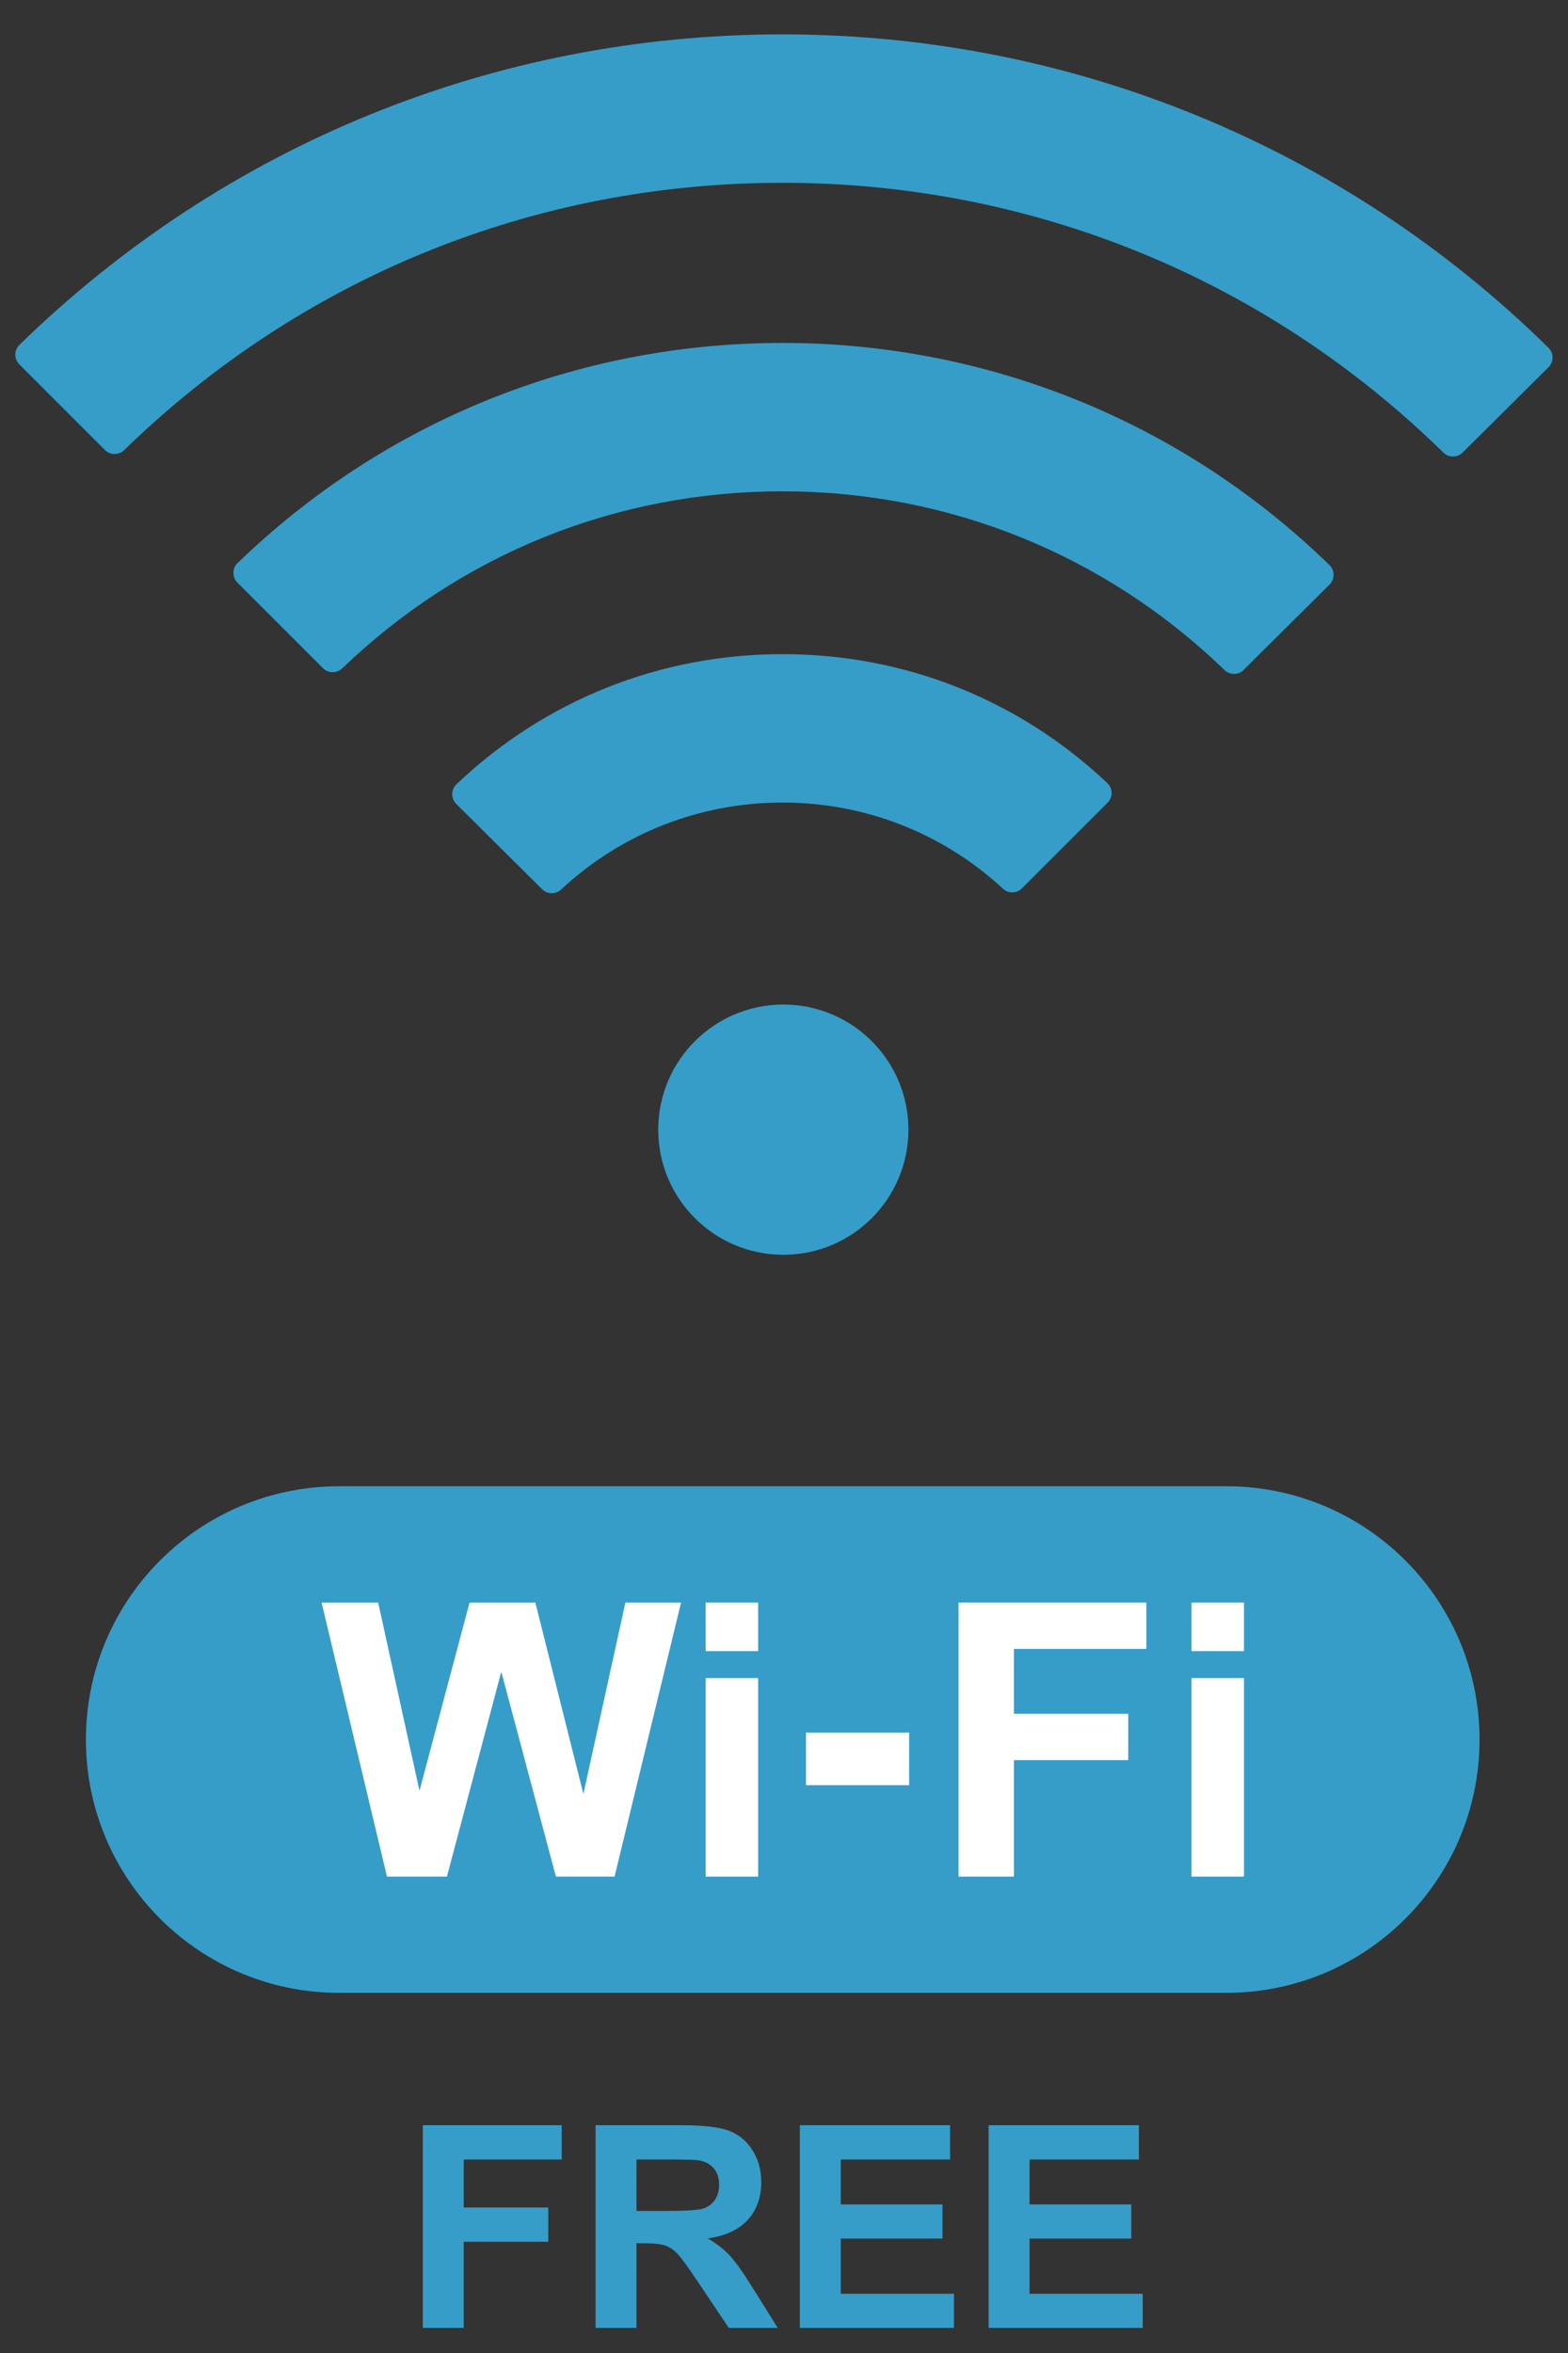
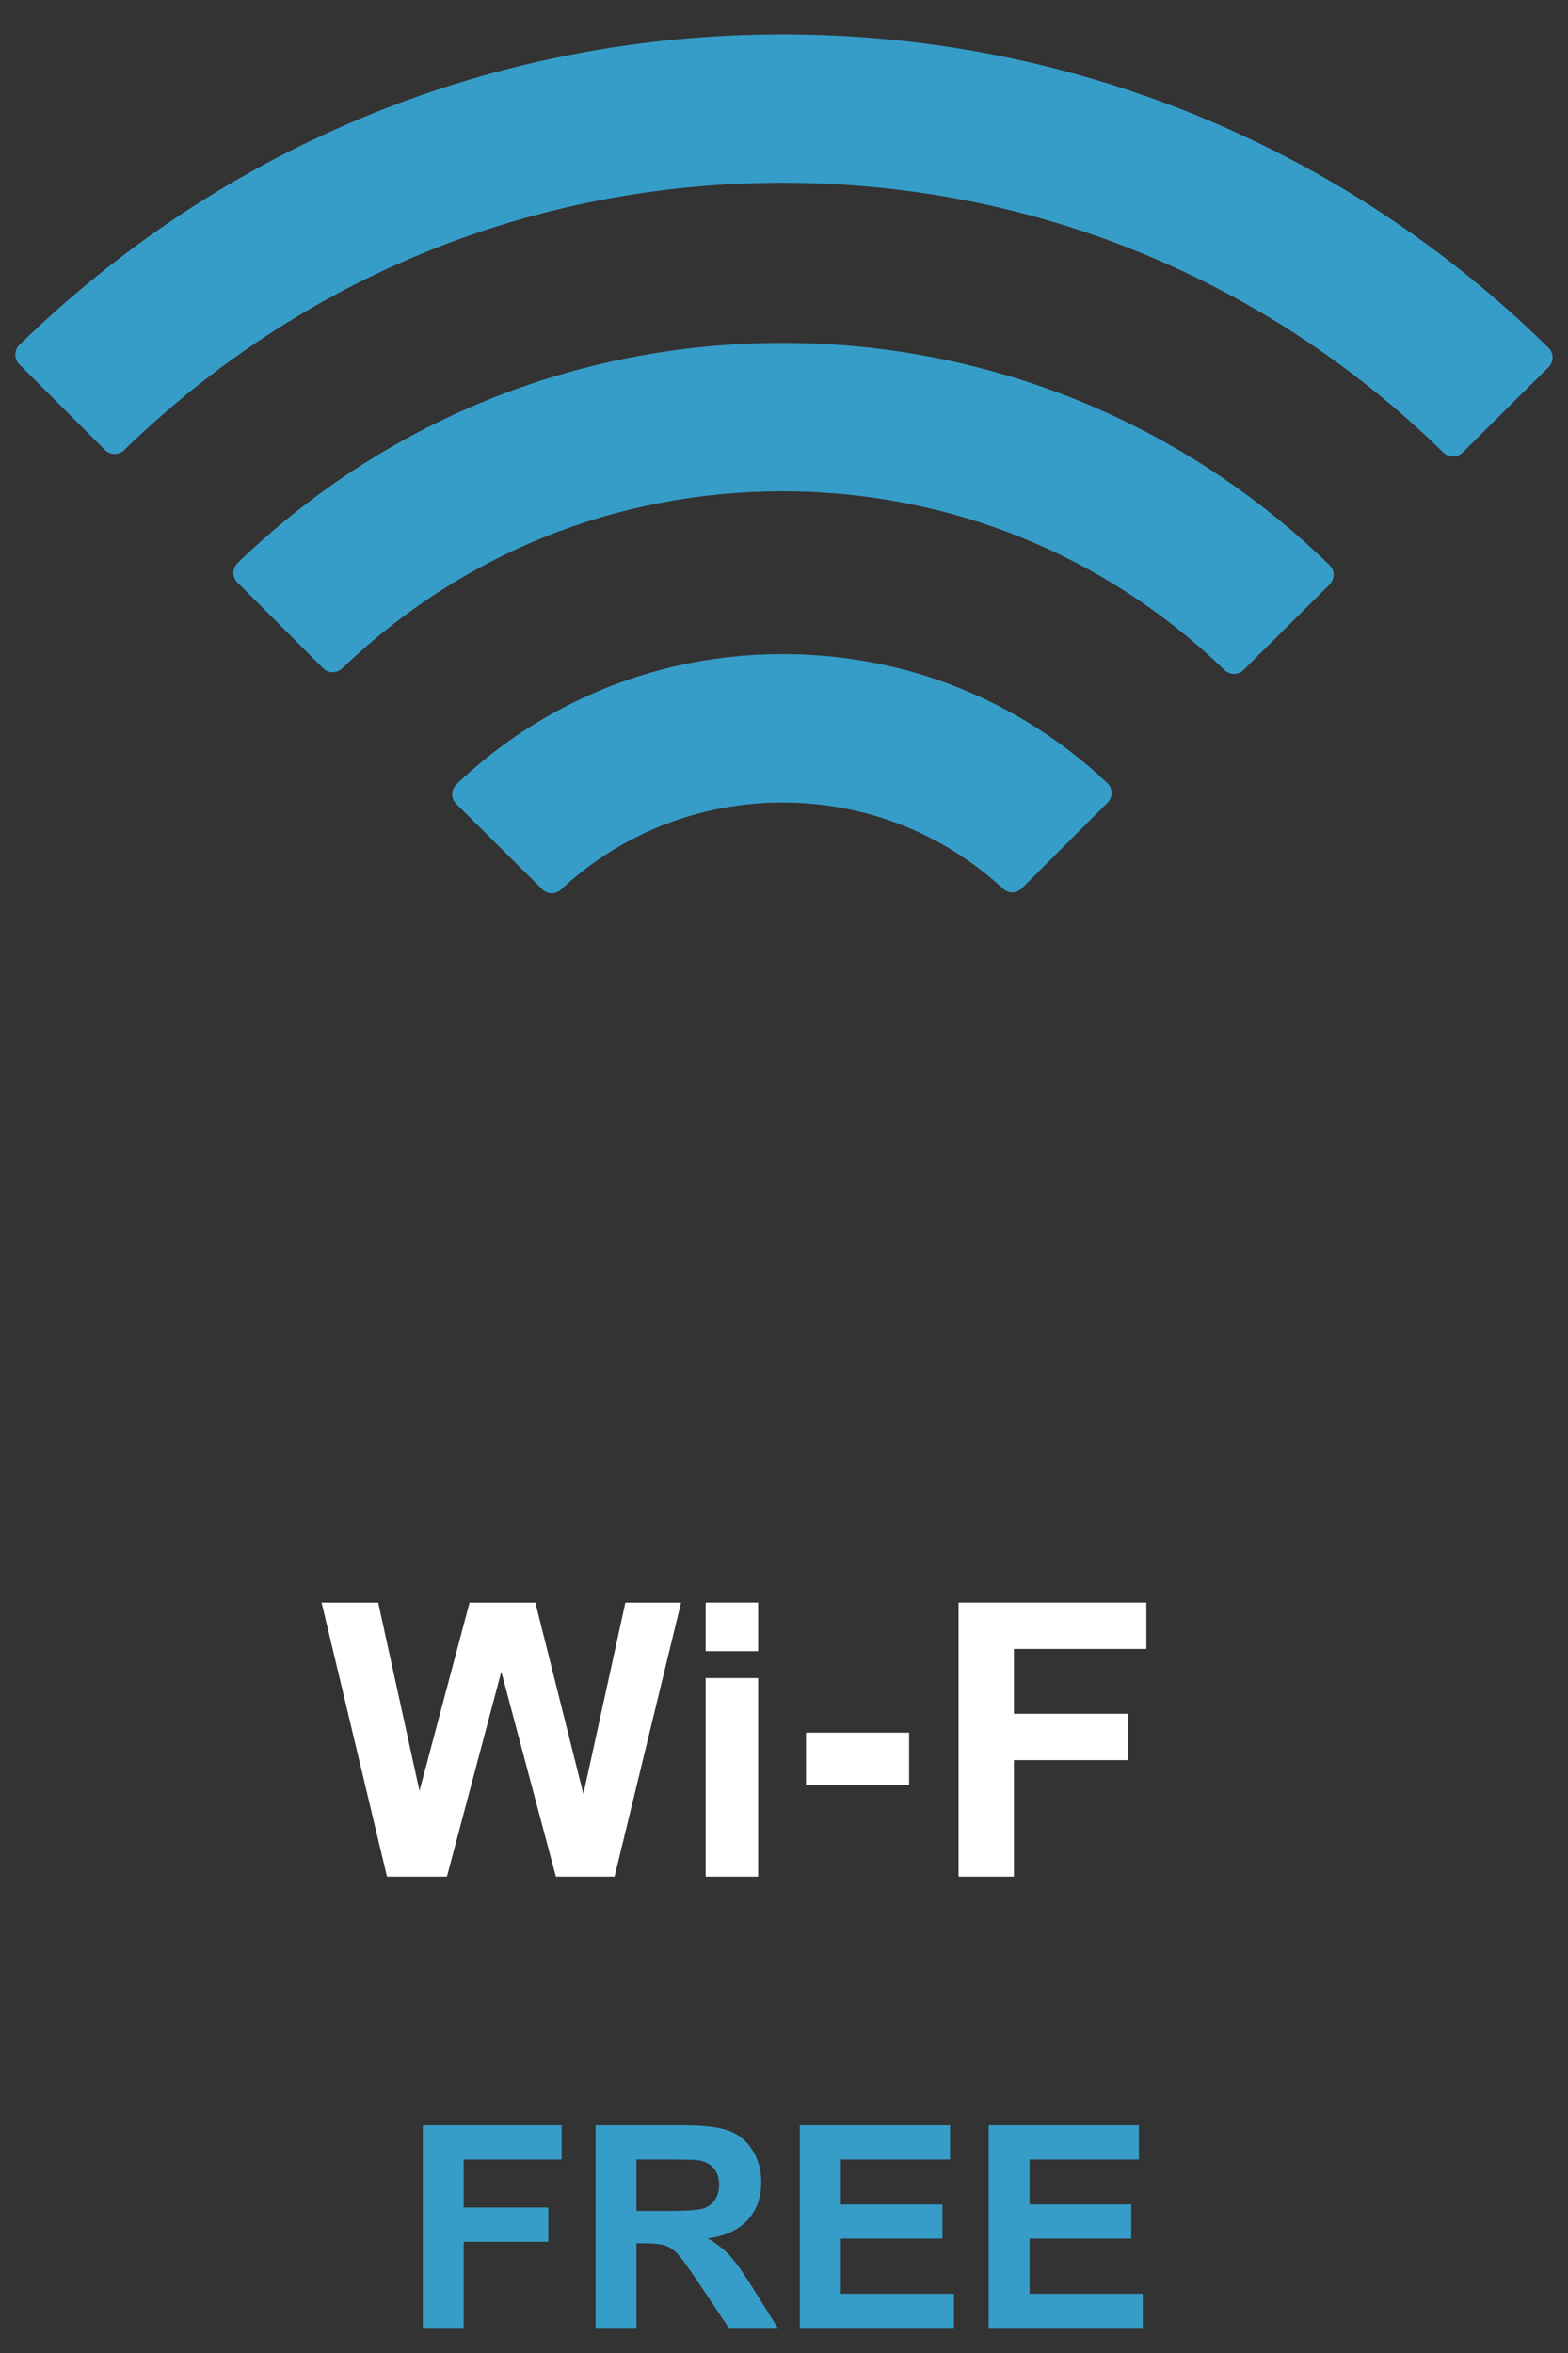
<svg xmlns="http://www.w3.org/2000/svg" width="34" height="51" viewBox="0 0 34 51" fill="none">
  <rect x="0" y="0" width="34" height="51" fill="#333333" stroke="none" />
-   <path d="M26.591 32.214H7.354C4.321 32.214 1.863 34.672 1.863 37.704C1.863 40.736 4.321 43.194 7.354 43.194H26.591C29.623 43.194 32.082 40.736 32.082 37.704C32.082 34.672 29.623 32.214 26.591 32.214Z" fill="#369DC8" />
  <path d="M8.391 40.674L6.973 34.734H8.2L9.096 38.815L10.182 34.734H11.608L12.65 38.883L13.561 34.734H14.768L13.326 40.674H12.054L10.87 36.233L9.691 40.674H8.391H8.391Z" fill="white" />
-   <path d="M15.301 35.787V34.734H16.439V35.787H15.301ZM15.301 40.674V36.371H16.439V40.674H15.301Z" fill="white" />
+   <path d="M15.301 35.787V34.734H16.439V35.787H15.301ZV36.371H16.439V40.674H15.301Z" fill="white" />
  <path d="M17.477 38.693V37.554H19.713V38.693H17.477Z" fill="white" />
  <path d="M20.785 40.674V34.734H24.857V35.739H21.985V37.145H24.464V38.15H21.985V40.674H20.785Z" fill="white" />
-   <path d="M25.836 35.787V34.734H26.974V35.787H25.836ZM25.836 40.674V36.371H26.974V40.674H25.836Z" fill="white" />
  <path d="M9.168 50.456V46.063H12.18V46.806H10.055V47.846H11.889V48.589H10.055V50.456H9.168H9.168Z" fill="#369DC8" />
  <path d="M12.914 50.456V46.063H14.781C15.251 46.063 15.592 46.103 15.804 46.182C16.017 46.261 16.188 46.401 16.315 46.603C16.443 46.805 16.507 47.035 16.507 47.295C16.507 47.625 16.41 47.897 16.216 48.112C16.023 48.326 15.733 48.462 15.348 48.517C15.539 48.629 15.698 48.752 15.822 48.886C15.947 49.02 16.116 49.258 16.328 49.599L16.864 50.456H15.803L15.162 49.5C14.934 49.158 14.778 48.943 14.695 48.855C14.611 48.766 14.522 48.705 14.428 48.672C14.334 48.639 14.185 48.622 13.981 48.622H13.801V50.456H12.915L12.914 50.456ZM13.801 47.921H14.457C14.882 47.921 15.148 47.903 15.254 47.867C15.36 47.831 15.443 47.769 15.503 47.681C15.562 47.594 15.593 47.484 15.593 47.352C15.593 47.204 15.553 47.085 15.474 46.994C15.395 46.903 15.284 46.845 15.14 46.822C15.069 46.812 14.853 46.806 14.493 46.806H13.801V47.921Z" fill="#369DC8" />
  <path d="M17.344 50.456V46.063H20.601V46.806H18.231V47.78H20.436V48.52H18.231V49.716H20.685V50.456H17.344V50.456Z" fill="#369DC8" />
  <path d="M21.438 50.456V46.063H24.695V46.806H22.324V47.78H24.53V48.52H22.324V49.716H24.778V50.456H21.438V50.456Z" fill="#369DC8" />
  <path d="M11.757 19.275L9.893 17.425C9.774 17.307 9.777 17.113 9.899 16.997C11.815 15.176 14.313 14.178 16.968 14.178C19.623 14.178 22.096 15.167 24.009 16.971C24.132 17.086 24.136 17.279 24.016 17.398L22.159 19.255C22.047 19.367 21.866 19.372 21.75 19.264C20.444 18.056 18.756 17.395 16.967 17.395C15.178 17.395 13.473 18.062 12.165 19.282C12.049 19.39 11.869 19.386 11.755 19.274L11.757 19.275ZM26.968 14.521C26.852 14.635 26.667 14.635 26.55 14.521C23.965 12.022 20.573 10.649 16.967 10.649C13.36 10.649 10.002 12.009 7.422 14.485C7.304 14.598 7.119 14.598 7.004 14.483L5.148 12.627C5.032 12.511 5.03 12.319 5.15 12.205C8.338 9.124 12.522 7.433 16.967 7.433C21.412 7.433 25.636 9.141 28.829 12.249C28.947 12.364 28.946 12.555 28.829 12.671L26.966 14.52L26.968 14.521ZM31.714 9.809C31.599 9.924 31.414 9.923 31.297 9.809C27.447 6.036 22.37 3.962 16.968 3.962C11.566 3.962 6.537 6.018 2.693 9.755C2.577 9.869 2.39 9.87 2.276 9.754L0.419 7.898C0.303 7.782 0.303 7.592 0.42 7.476C4.872 3.133 10.736 0.745 16.968 0.745C23.2 0.745 29.119 3.155 33.577 7.538C33.695 7.653 33.695 7.844 33.577 7.96L31.715 9.809H31.714Z" fill="#369DC8" />
-   <path d="M16.986 27.197C18.484 27.197 19.698 25.983 19.698 24.485C19.698 22.987 18.484 21.773 16.986 21.773C15.488 21.773 14.273 22.987 14.273 24.485C14.273 25.983 15.488 27.197 16.986 27.197Z" fill="#369DC8" />
</svg>